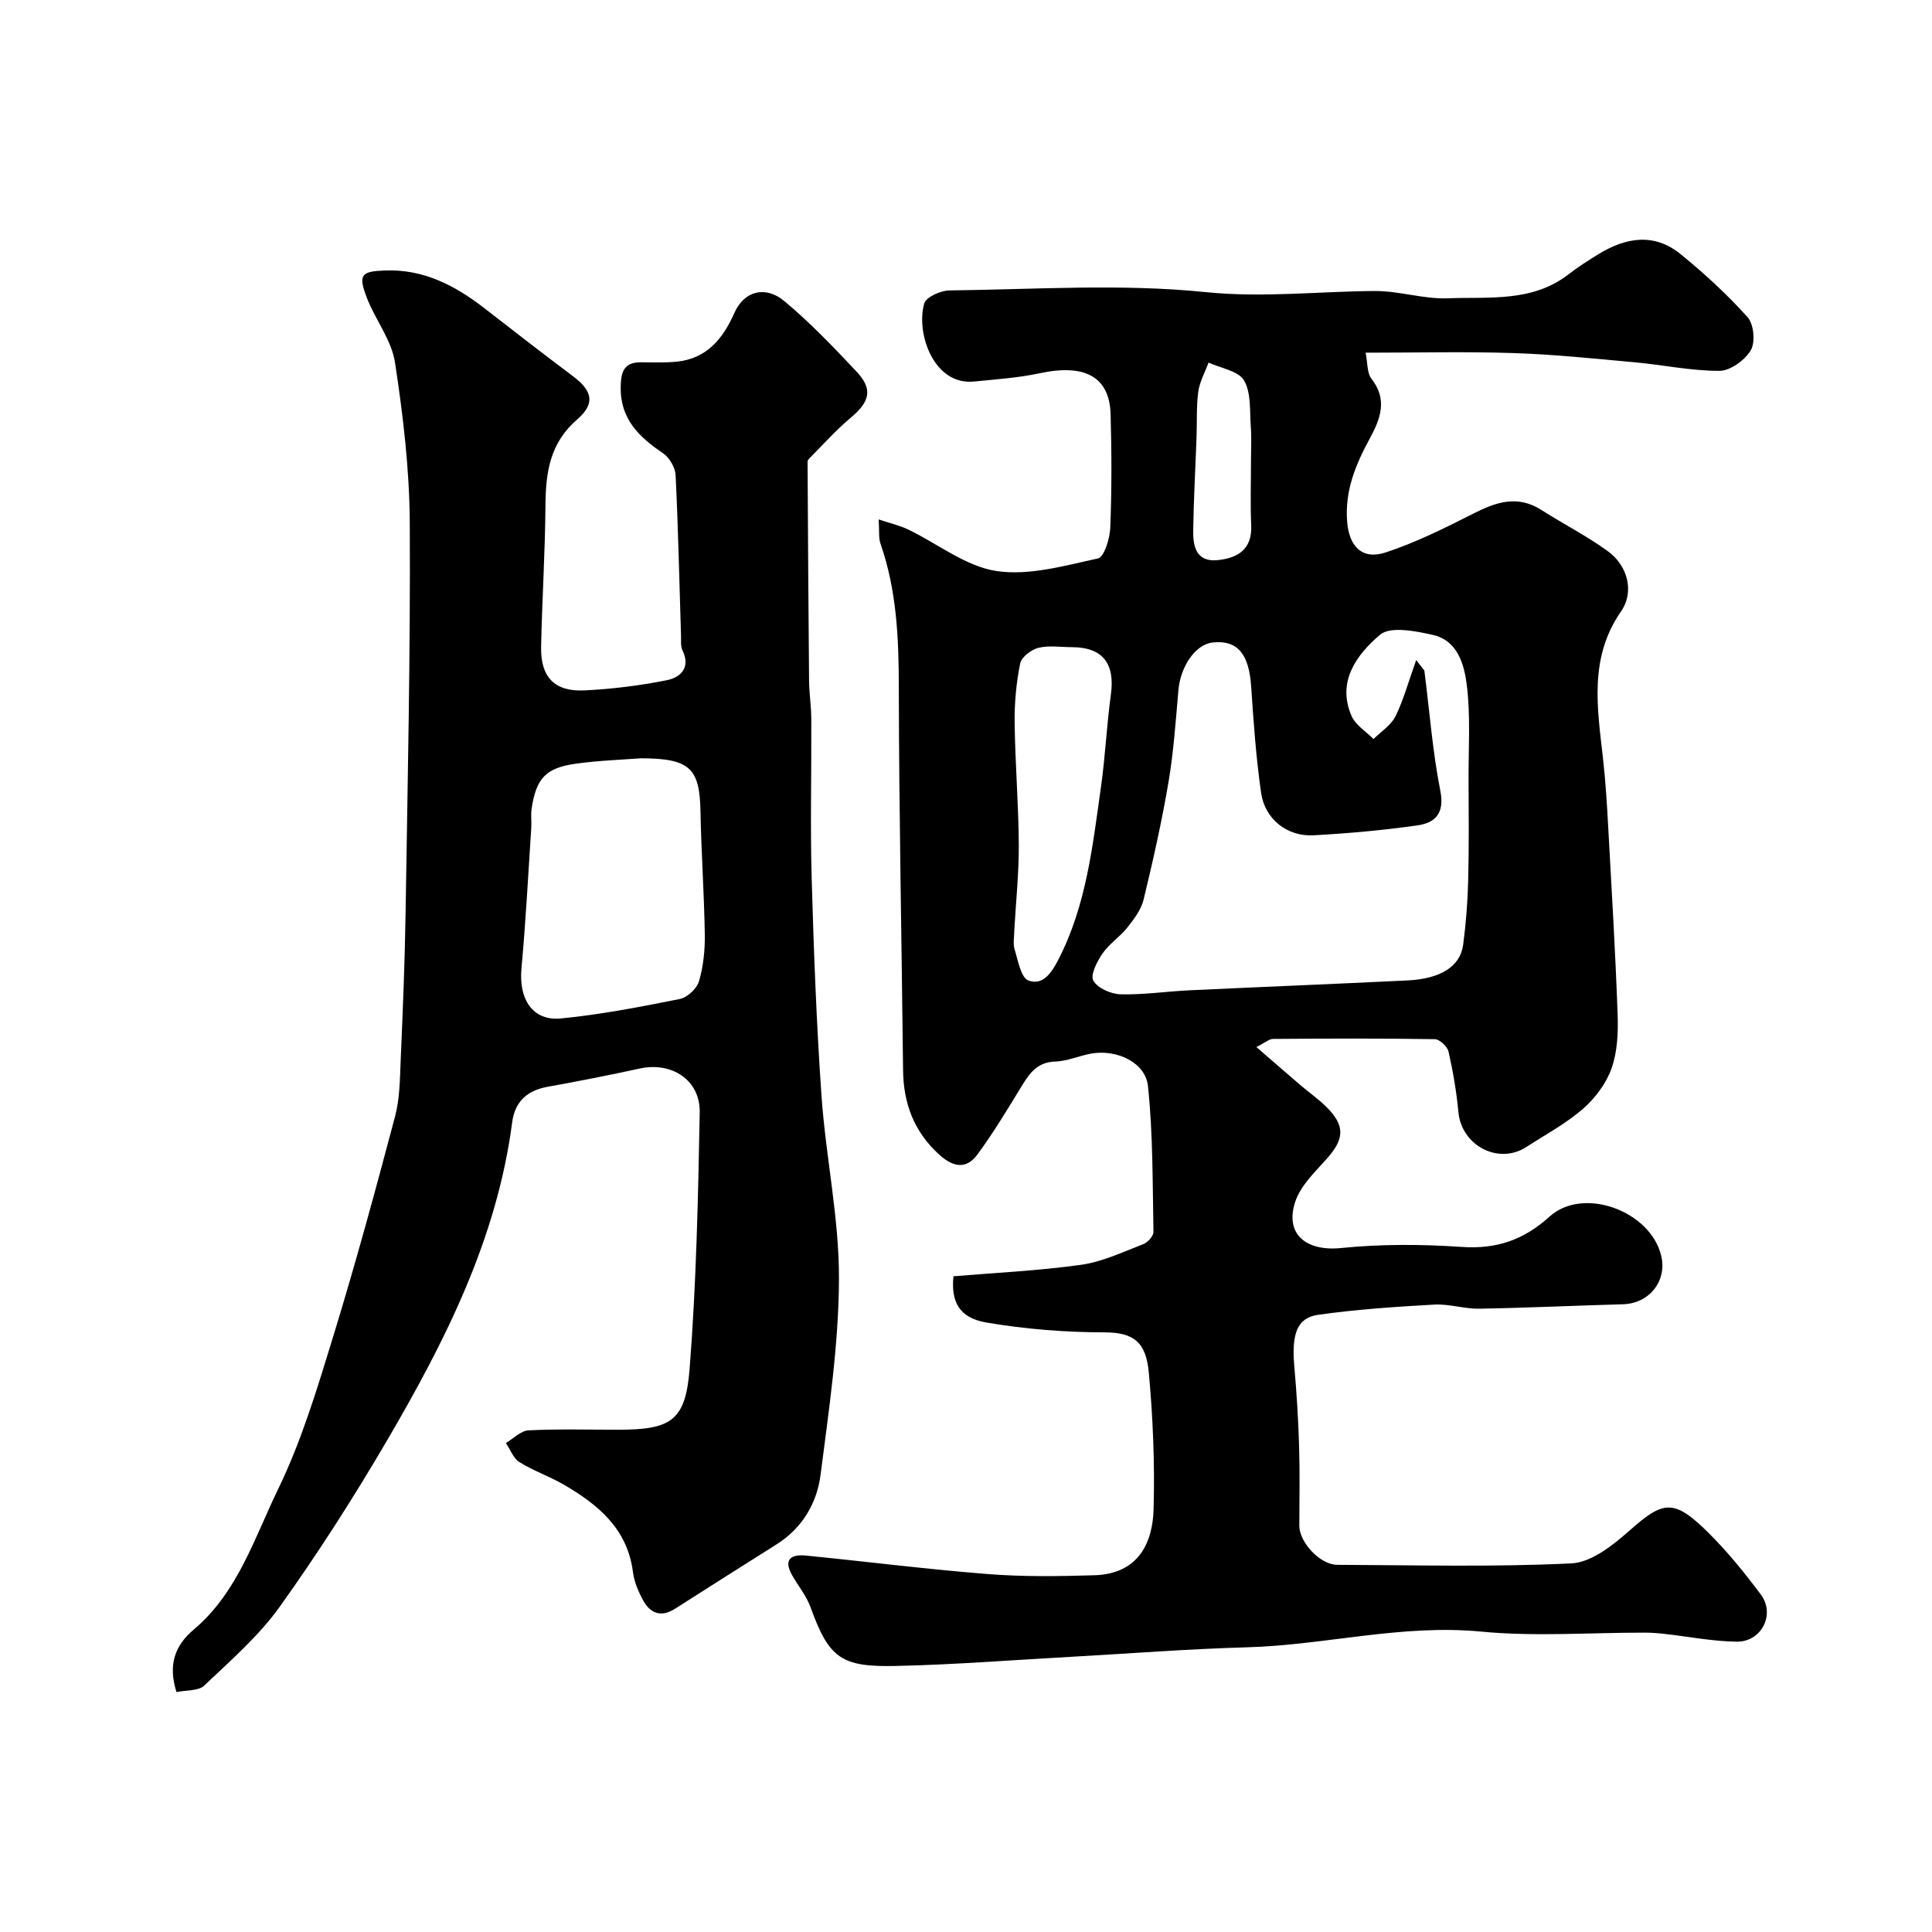
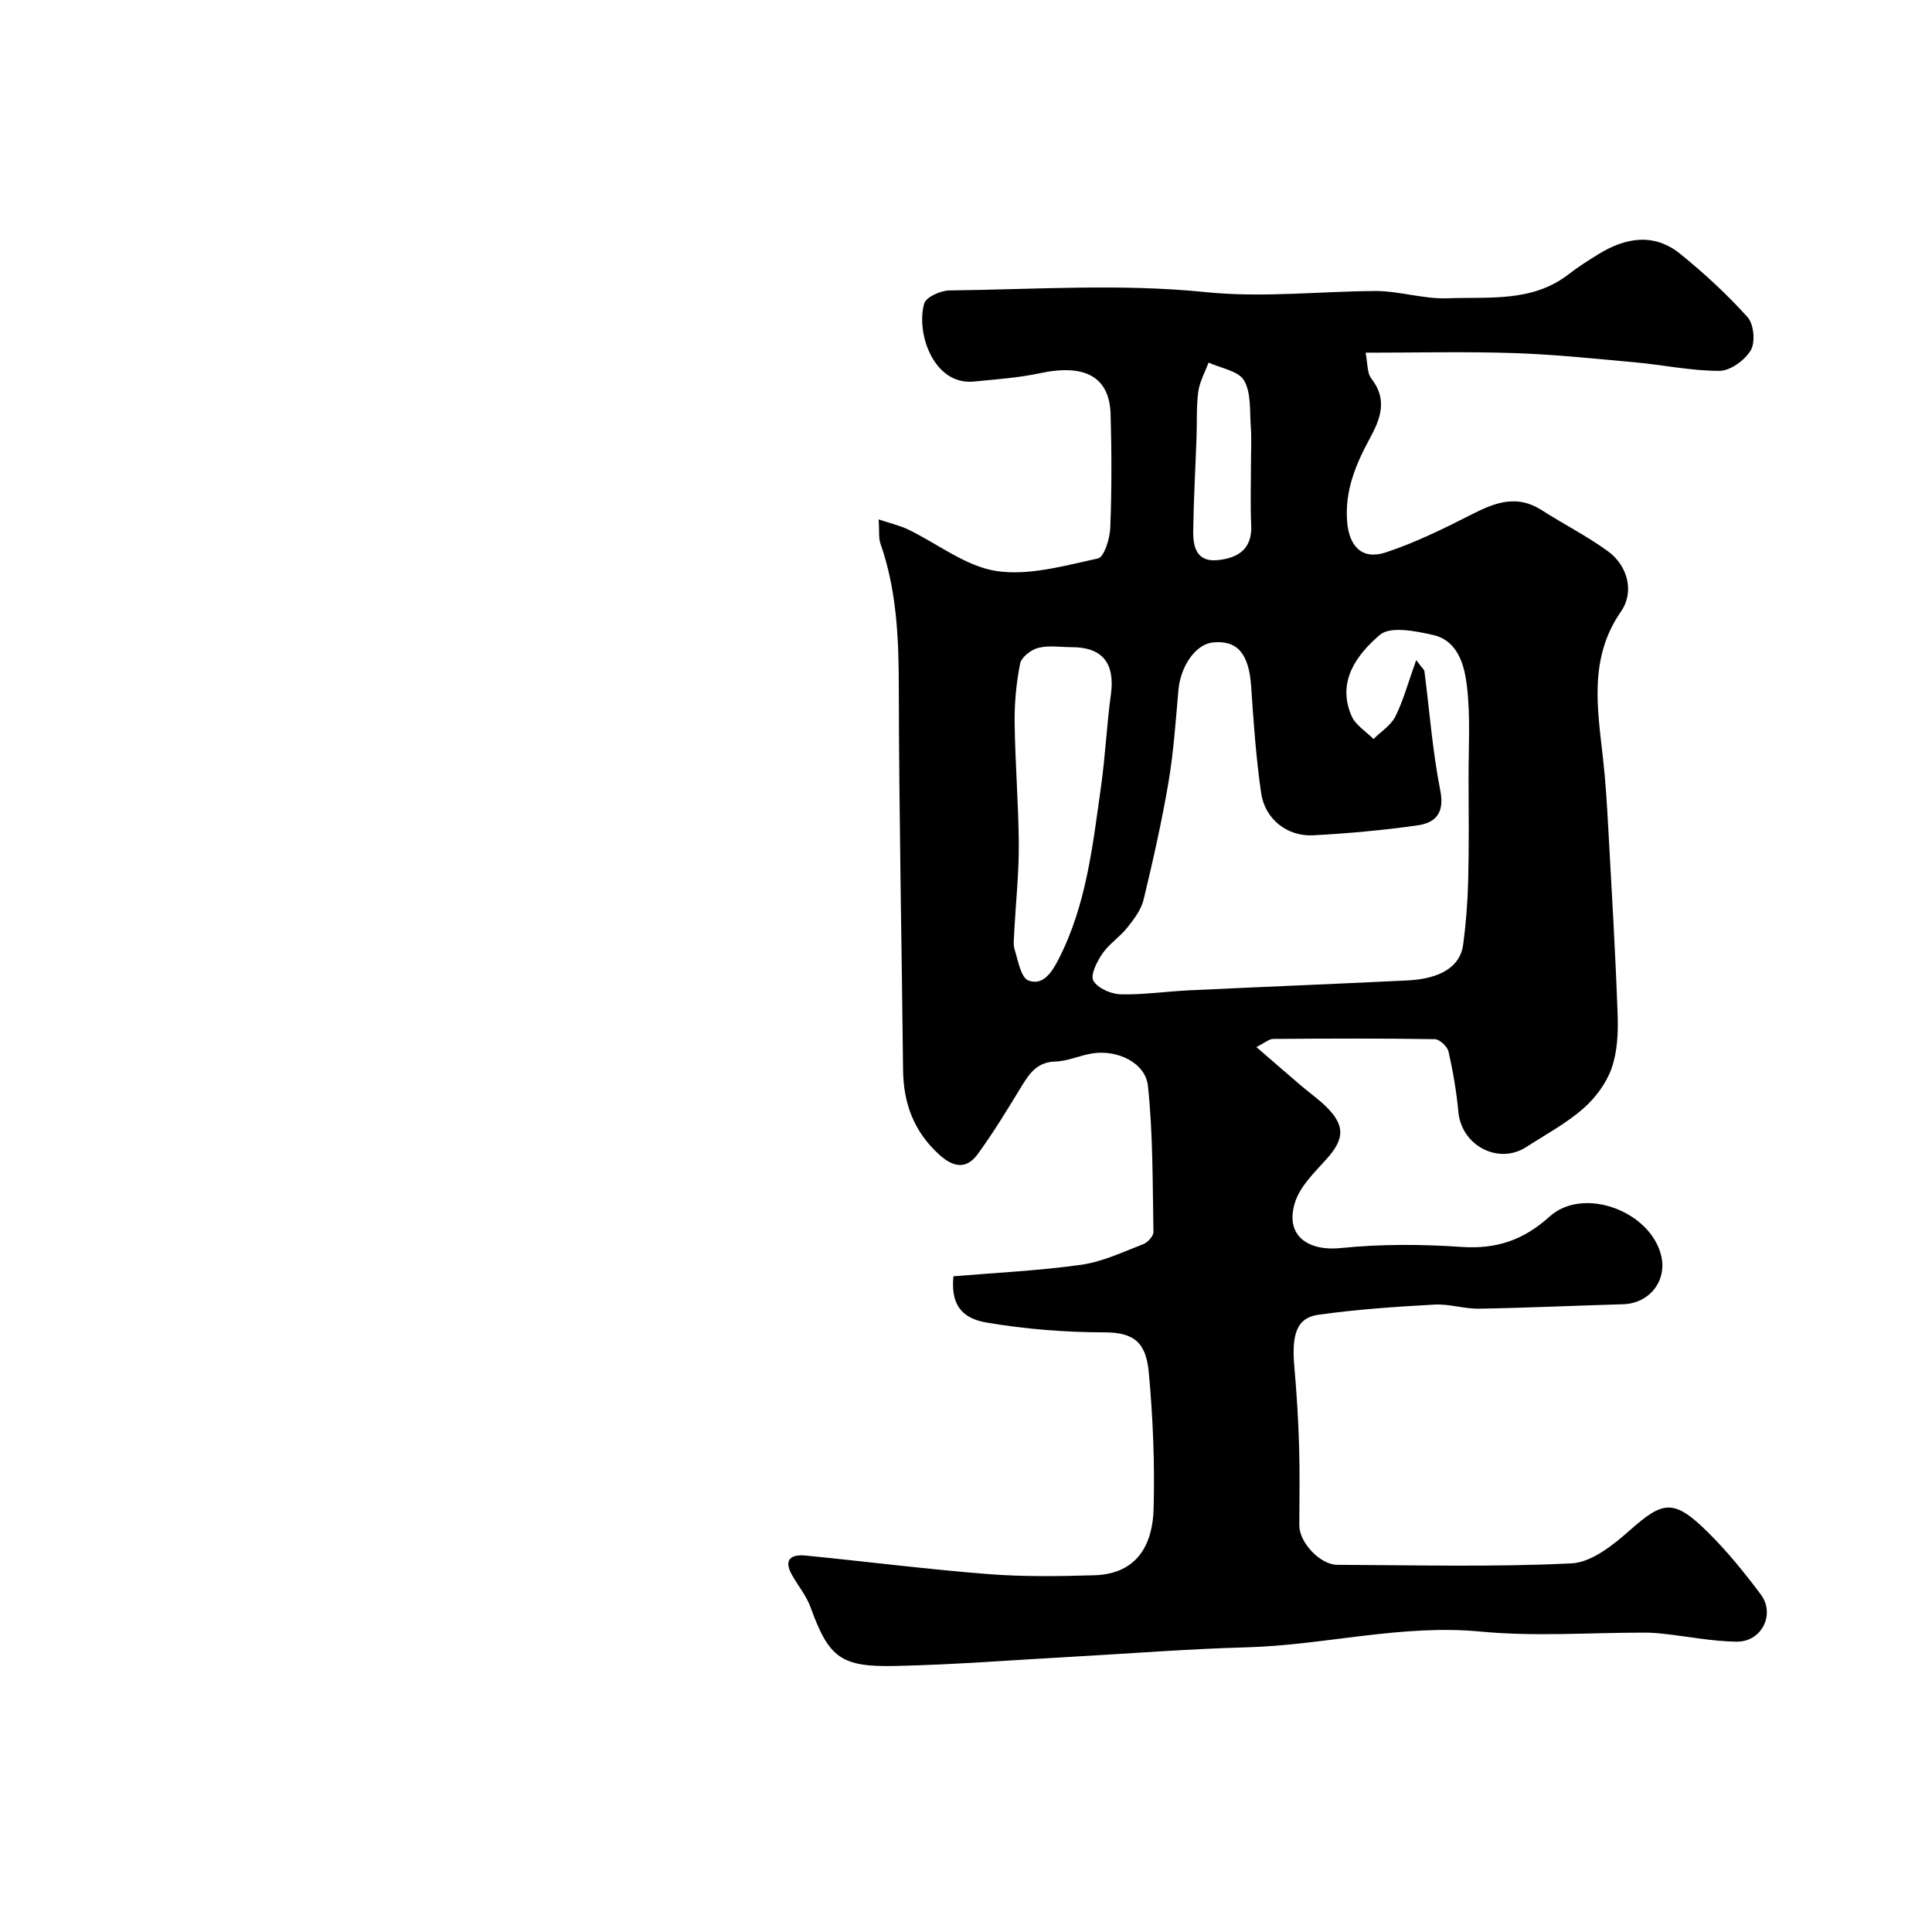
<svg xmlns="http://www.w3.org/2000/svg" enable-background="new 0 0 400 400" viewBox="0 0 400 400">
  <path d="m197.4 264.24c8.8-.74 17.69-1.15 26.45-2.38 4.4-.62 8.63-2.65 12.85-4.27.93-.36 2.13-1.68 2.11-2.54-.19-10.08-.08-20.21-1.14-30.21-.52-4.87-6.42-7.59-11.61-6.73-2.55.42-5.03 1.6-7.56 1.67-4.06.11-5.58 2.82-7.34 5.69-2.8 4.58-5.59 9.19-8.76 13.51-2.35 3.21-5.08 2.69-7.98.04-5.22-4.76-7.38-10.59-7.45-17.51-.28-26.43-.84-52.86-.88-79.29-.02-10.11-.43-20.03-3.8-29.67-.41-1.19-.21-2.58-.37-5.01 2.44.82 4.37 1.25 6.11 2.09 6.09 2.93 11.88 7.61 18.24 8.59 6.76 1.03 14.12-1.1 21.05-2.6 1.29-.28 2.46-4.11 2.55-6.35.31-7.82.29-15.66.07-23.49-.22-7.79-5.34-10.5-14.64-8.51-4.46.96-9.08 1.26-13.63 1.72-8.34.85-12.08-9.99-10.32-16.16.38-1.33 3.4-2.68 5.22-2.7 17.66-.2 35.46-1.44 52.94.34 11.93 1.22 23.44-.15 35.14-.22 5.03-.03 10.08 1.7 15.08 1.51 8.54-.33 17.53.87 25.05-4.99 1.93-1.5 4.01-2.81 6.09-4.1 5.67-3.51 11.57-4.53 17.07-.06 4.92 4 9.64 8.34 13.87 13.05 1.3 1.44 1.65 5.18.68 6.84-1.21 2.06-4.23 4.27-6.48 4.28-5.85.02-11.69-1.24-17.55-1.77-8.36-.76-16.72-1.64-25.1-1.91-9.96-.33-19.95-.08-30.63-.08.44 2.15.28 4.21 1.22 5.4 3.39 4.32 1.83 8.35-.32 12.31-2.94 5.41-5.23 10.86-4.72 17.28.4 5.06 3.06 7.98 7.97 6.37 6.26-2.06 12.26-5.05 18.17-8.05 4.72-2.4 9.15-3.9 14.09-.74 4.53 2.9 9.37 5.35 13.71 8.5 4.19 3.03 5.57 8.47 2.76 12.51-6.68 9.63-4.89 20-3.72 30.46.53 4.75.82 9.52 1.08 14.3.71 12.86 1.48 25.73 1.94 38.6.14 3.74-.03 7.74-1.24 11.2-1.1 3.13-3.39 6.19-5.92 8.4-3.54 3.08-7.78 5.35-11.75 7.92-5.78 3.73-13.4-.3-14.05-7.22-.4-4.21-1.11-8.41-2.05-12.54-.24-1.05-1.84-2.55-2.84-2.57-11.16-.18-22.33-.14-33.49-.05-.83.01-1.65.78-3.45 1.68 3.39 2.94 6.28 5.45 9.19 7.94 1.74 1.49 3.65 2.82 5.27 4.42 3.96 3.92 3.79 6.67.08 10.81-2.45 2.74-5.41 5.55-6.5 8.87-2.22 6.75 2.34 10.3 9.48 9.57 8.25-.83 16.66-.8 24.94-.23 7.23.5 12.86-1.41 18.24-6.28 6.99-6.32 20.92-1.16 23.12 8.13 1.24 5.21-2.49 9.87-7.89 10.02-9.93.28-19.86.75-29.8.92-3.09.05-6.22-1.02-9.29-.85-8.03.45-16.08.99-24.04 2.11-4.44.63-5.54 4.02-4.94 10.79.48 5.42.82 10.86.98 16.3.17 5.51.07 11.04.05 16.55-.01 3.47 4.29 8.12 7.87 8.13 16.16.06 32.35.49 48.47-.3 4.14-.2 8.6-3.76 12.02-6.79 6.96-6.16 9.13-6.71 16.36.47 3.95 3.92 7.49 8.3 10.83 12.77 3.05 4.08.17 9.82-5 9.76-5.02-.06-10.03-1.07-15.04-1.62-1.32-.15-2.64-.25-3.97-.25-11.33-.02-22.75.86-33.97-.22-16.44-1.57-32.28 2.81-48.48 3.26-12.04.33-24.07 1.28-36.1 1.95-12.2.67-24.39 1.65-36.59 1.91-11.22.24-13.78-1.59-17.59-12.14-.86-2.39-2.59-4.46-3.86-6.72-1.82-3.25-.1-4.29 2.84-4 12.57 1.24 25.1 2.84 37.68 3.83 7.33.58 14.73.47 22.08.25 9.39-.28 12.09-7.02 12.28-13.7.26-9.41-.13-18.88-.99-28.25-.57-6.2-2.99-8.33-9.19-8.34-8.18-.01-16.46-.67-24.52-2.05-5.57-.98-7.26-4.3-6.74-9.56zm95.81-127.58c1.35 1.79 1.66 2.02 1.7 2.28 1.06 8.26 1.68 16.61 3.29 24.76.93 4.69-1.04 6.66-4.75 7.19-7.13 1.01-14.33 1.66-21.53 2.05-5.43.29-10.04-3.35-10.82-8.78-1.05-7.29-1.57-14.67-2.06-22.03-.45-6.75-2.84-9.67-7.98-9.11-3.52.38-6.64 4.89-7.08 9.85-.56 6.36-.99 12.76-2.05 19.04-1.39 8.17-3.21 16.28-5.16 24.34-.5 2.09-1.98 4.04-3.36 5.78-1.54 1.94-3.77 3.38-5.16 5.4-1.13 1.64-2.55 4.44-1.88 5.61.88 1.56 3.65 2.77 5.65 2.82 4.75.12 9.52-.61 14.29-.83 15.02-.71 30.05-1.31 45.07-2.04 6.88-.33 10.95-2.89 11.55-7.38.58-4.4.93-8.84 1.04-13.28.18-6.99.11-13.99.08-20.98-.02-6.52.43-13.12-.37-19.55-.52-4.17-1.88-9.17-6.96-10.33-3.6-.82-8.87-1.87-11.02-.04-4.72 4.04-9 9.61-5.88 16.79.82 1.9 2.99 3.21 4.55 4.79 1.55-1.55 3.62-2.84 4.55-4.71 1.65-3.34 2.63-7.02 4.29-11.64zm-83.21 55.96c0 1.33-.31 2.75.07 3.97.71 2.3 1.3 5.83 2.85 6.41 2.97 1.11 4.79-1.56 6.23-4.37 5.79-11.27 7.08-23.6 8.81-35.82.89-6.31 1.17-12.72 2.04-19.04.88-6.41-1.72-9.77-8.07-9.78-2.33 0-4.76-.41-6.95.14-1.49.37-3.51 1.92-3.77 3.25-.8 4-1.19 8.14-1.14 12.22.1 8.42.81 16.83.86 25.25.03 5.93-.6 11.85-.93 17.77zm49-96.85c0-2.5.15-5-.04-7.48-.24-3.24.11-6.96-1.4-9.53-1.17-1.98-4.8-2.52-7.34-3.69-.74 2-1.85 3.96-2.13 6.03-.42 3.1-.24 6.28-.36 9.43-.23 6.46-.6 12.92-.69 19.38-.05 3.34.7 6.54 5.16 6.05 4.17-.46 7.06-2.29 6.85-7.2-.2-4.33-.05-8.66-.05-12.99z" fill="#000001" />
-   <path d="m36.54 350.33c-1.82-5.75-.26-9.71 3.58-12.95 9.12-7.7 12.56-18.98 17.48-29.11 4.87-10.04 8.12-20.93 11.41-31.65 4.61-15.03 8.74-30.22 12.77-45.42 1-3.76 1.02-7.83 1.18-11.77.44-10.1.85-20.2 1.01-30.3.42-26.93 1.02-53.87.87-80.8-.06-11.13-1.38-22.32-3.07-33.33-.71-4.62-4.06-8.78-5.8-13.3-1.86-4.84-1.22-5.51 3.68-5.7 8-.32 14.54 3.09 20.62 7.8 6.09 4.71 12.15 9.45 18.32 14.06 4.03 3.01 4.75 5.66.9 8.99-5.66 4.89-6.5 10.96-6.56 17.78-.07 9.77-.7 19.54-.9 29.31-.13 6.24 2.79 9.31 8.98 9 5.7-.28 11.42-.99 17.01-2.1 2.82-.56 5.05-2.54 3.28-6.19-.41-.84-.27-1.96-.3-2.95-.35-11.1-.58-22.21-1.12-33.3-.08-1.58-1.26-3.65-2.57-4.54-5-3.37-8.93-7.12-8.8-13.78.05-2.99.61-5.06 4.09-5.07 2.5-.01 5.01.12 7.49-.13 6.26-.62 9.61-4.78 11.97-10.12 2.04-4.6 6.47-5.64 10.33-2.42 5.35 4.47 10.21 9.55 14.99 14.64 3.41 3.64 2.69 6.22-1.27 9.53-3.01 2.51-5.63 5.48-8.41 8.26-.22.22-.51.55-.5.82.08 15.13.17 30.26.31 45.39.03 2.63.45 5.27.46 7.9.05 11-.23 22.01.08 33 .43 15.04.99 30.1 2.04 45.11.89 12.6 3.64 25.15 3.61 37.71-.04 13.56-2.08 27.14-3.81 40.64-.76 5.9-3.79 11.05-9.12 14.41-7 4.42-14 8.83-20.97 13.3-2.87 1.84-5.12 1.06-6.63-1.68-1-1.82-1.87-3.88-2.13-5.92-1.15-8.96-7.22-13.94-14.31-18.07-2.96-1.72-6.28-2.85-9.18-4.66-1.27-.79-1.9-2.61-2.81-3.96 1.56-.92 3.08-2.54 4.68-2.62 6.15-.31 12.33-.13 18.49-.13 10.98 0 14.02-1.77 14.87-12.64 1.38-17.64 1.76-35.37 2.09-53.07.12-6.71-5.83-10.51-12.39-9.08-6.36 1.39-12.76 2.64-19.16 3.8-4.23.77-6.72 3.09-7.28 7.34-3.15 24.1-13.86 45.28-25.89 65.84-6.91 11.82-14.32 23.39-22.28 34.52-4.34 6.06-10.17 11.1-15.62 16.29-1.16 1.1-3.61.88-5.71 1.32zm96.13-193.33c-3.5.27-8.46.43-13.35 1.1-6.33.86-8.31 3.03-9.26 9.36-.19 1.31.02 2.67-.07 3.99-.64 9.7-1.14 19.41-2.03 29.08-.58 6.37 2.33 10.9 8.19 10.33 8.26-.81 16.45-2.4 24.6-4.03 1.56-.31 3.52-2.15 3.97-3.67.91-3.09 1.25-6.46 1.2-9.7-.13-8.47-.73-16.92-.89-25.39-.16-8.96-2.11-11.07-12.36-11.07z" fill="#000001" />
</svg>